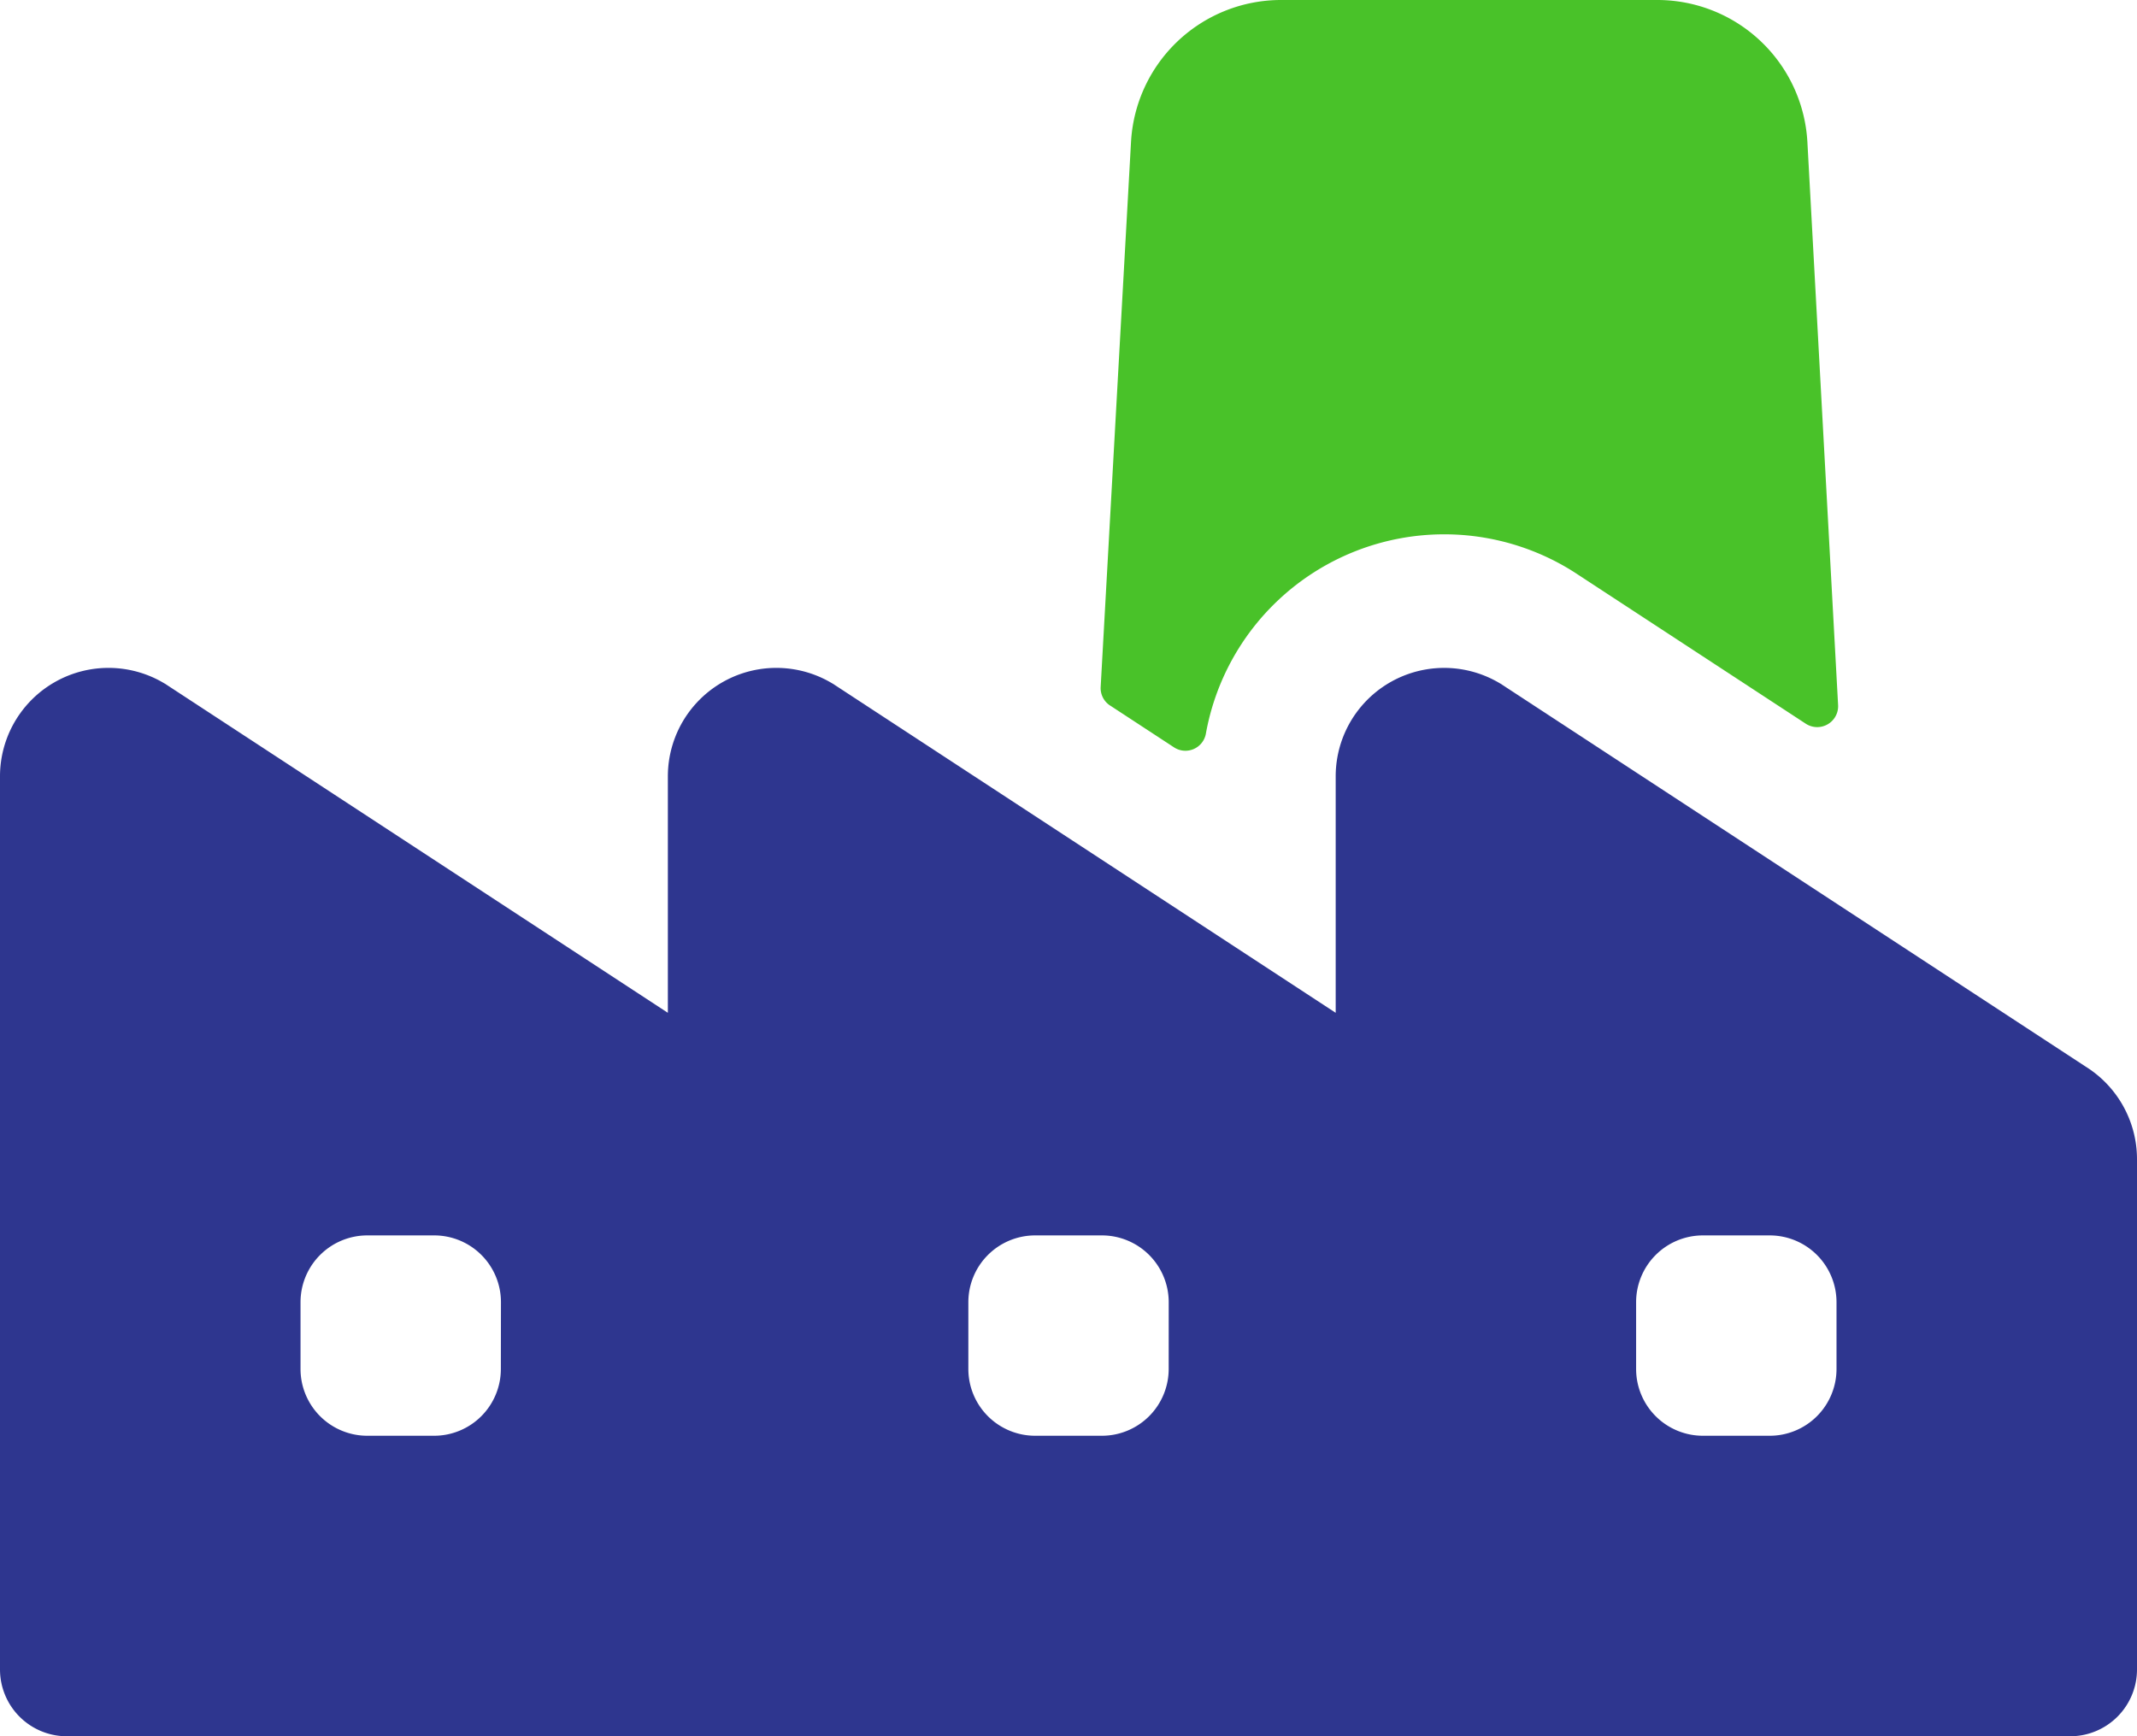
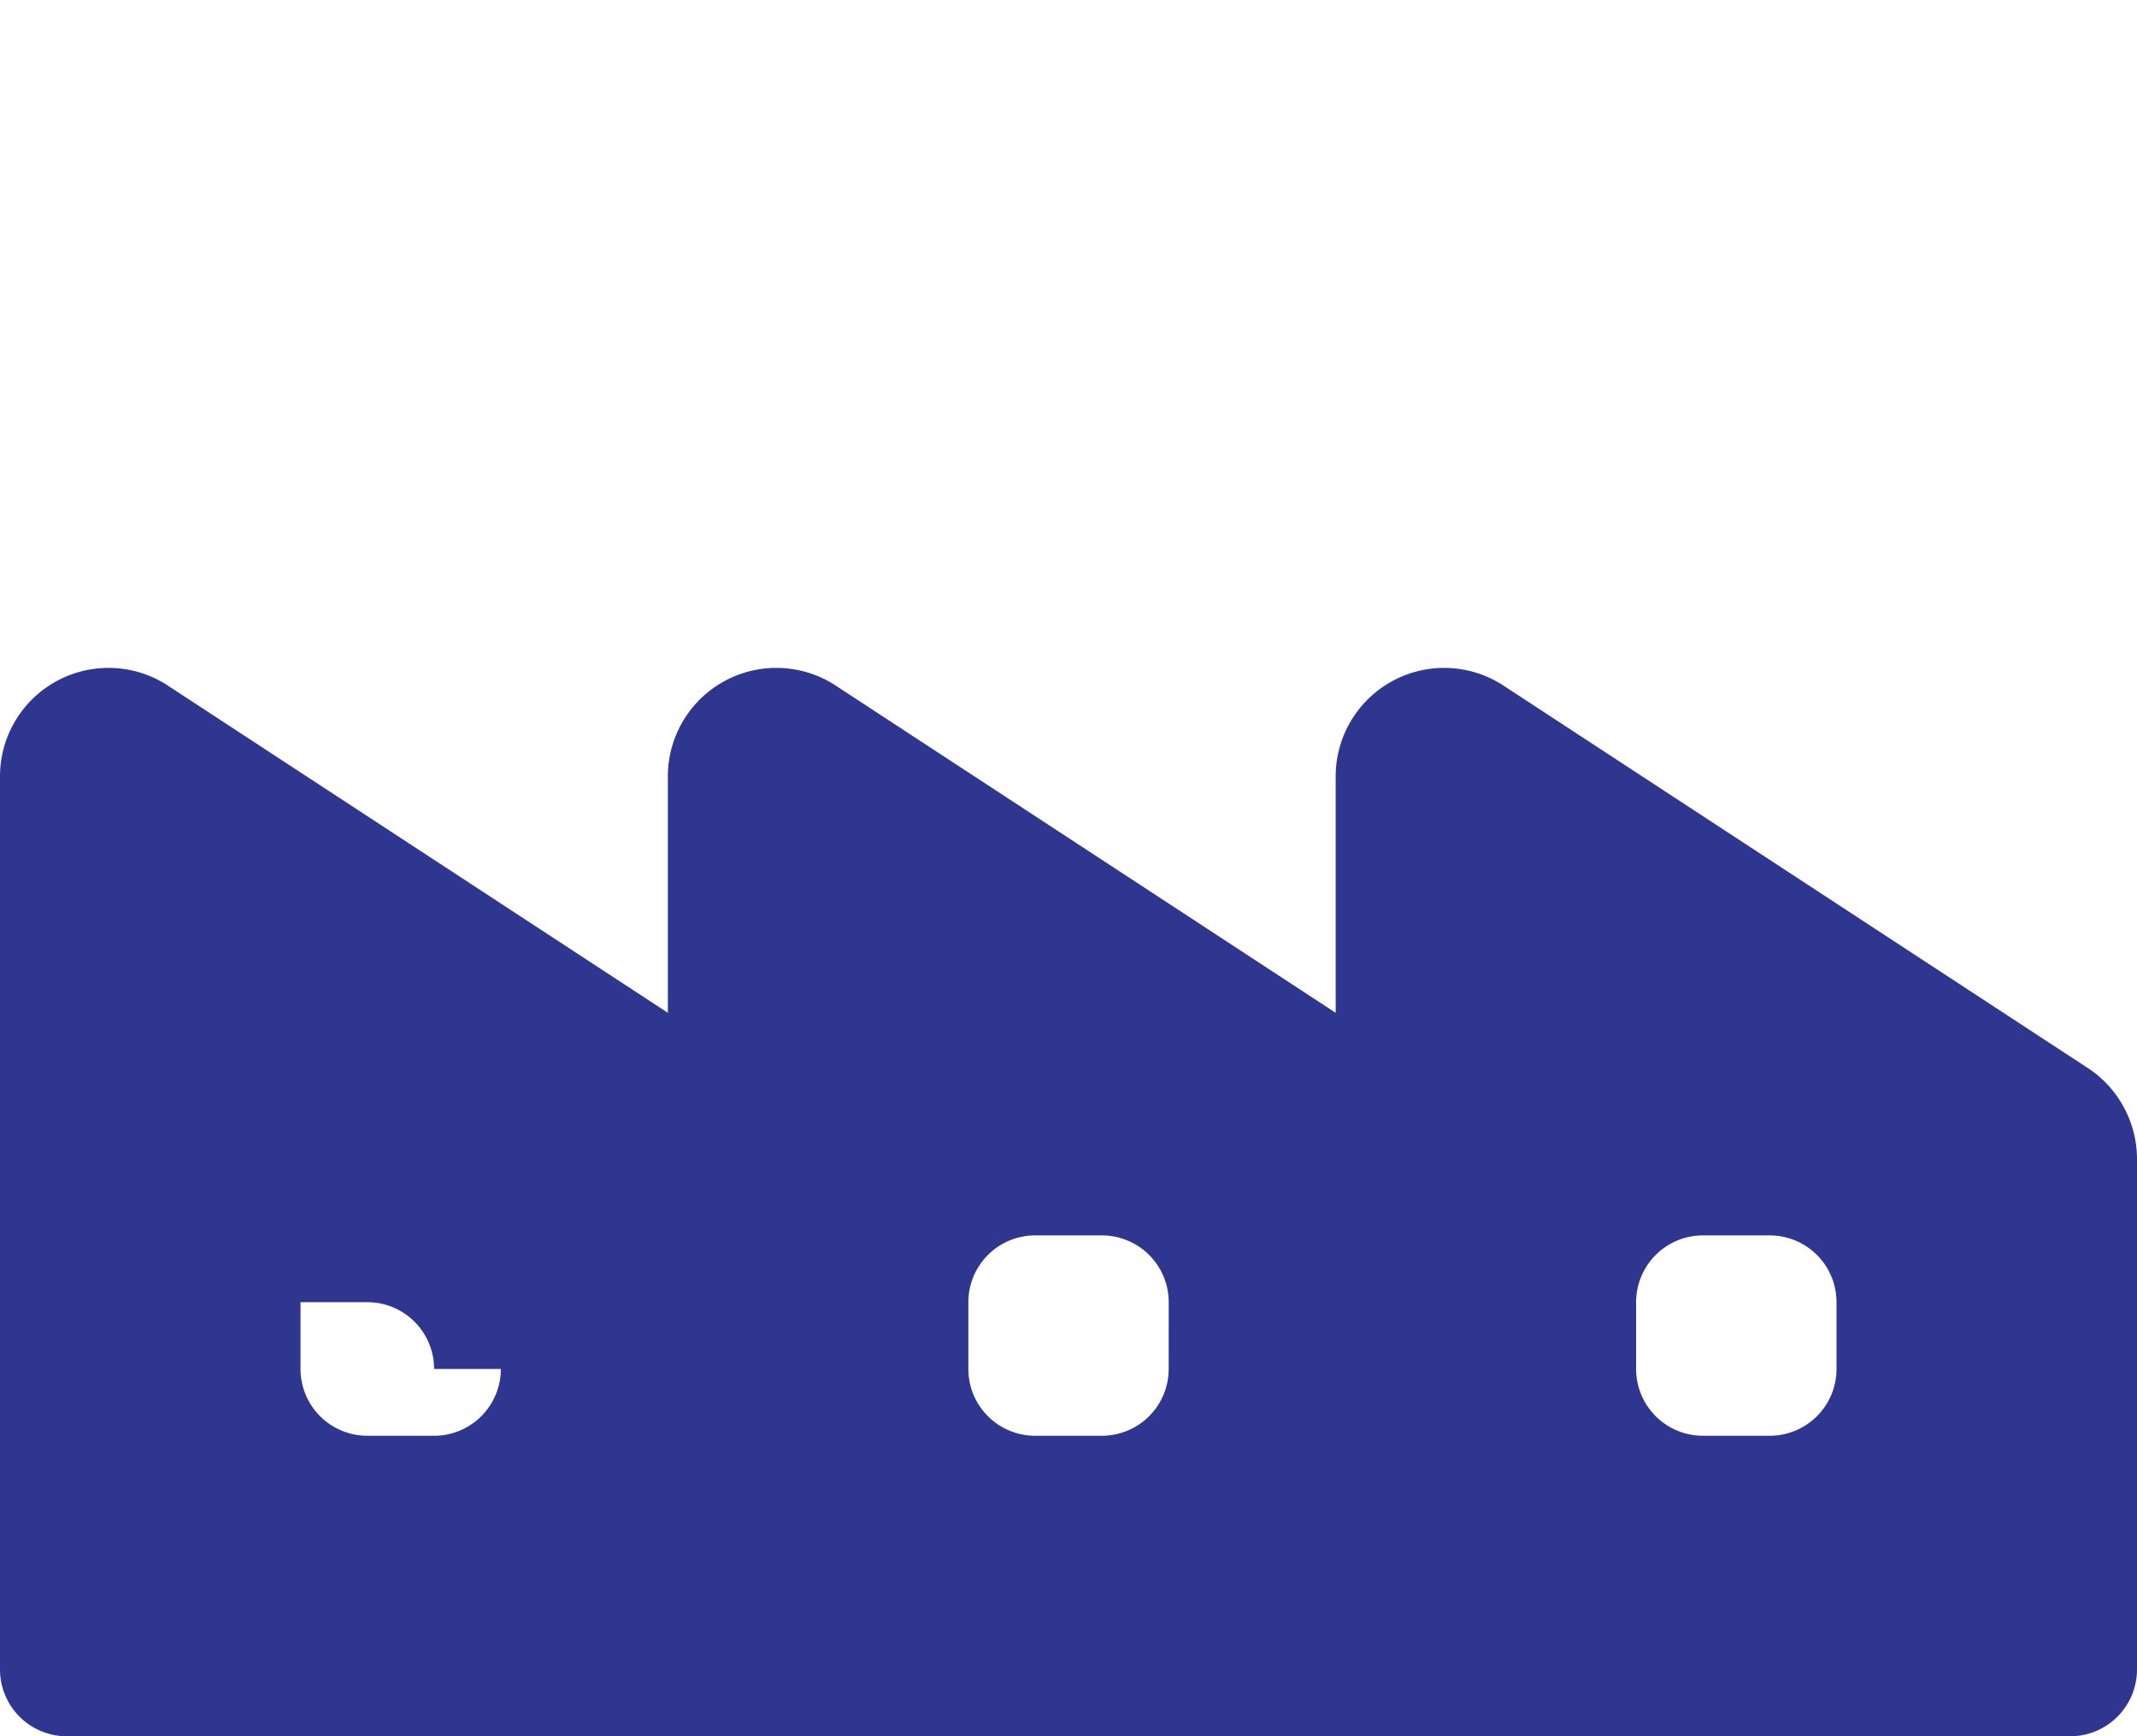
<svg xmlns="http://www.w3.org/2000/svg" width="64.568" height="52.462" viewBox="0 0 64.568 52.462">
  <g id="Group_6154" data-name="Group 6154" transform="translate(0 0)">
    <g id="Group_6157" data-name="Group 6157" transform="translate(0 0)">
-       <path id="Path_17383" data-name="Path 17383" d="M18.863,21.319l1.928,1.262a.628.628,0,0,0,.963-.408A7.317,7.317,0,0,1,32.72,17.187c.068.041.136.084.2.125l6.961,4.556a.632.632,0,0,0,.976-.562L39.929,4.288A4.542,4.542,0,0,0,35.4,0H24.024a4.541,4.541,0,0,0-4.531,4.288l-.917,16.469a.626.626,0,0,0,.286.562" transform="translate(14.68 0)" fill="#49c229" />
-       <path id="Path_17384" data-name="Path 17384" d="M63.019,23.321h0L45.387,11.781a.412.412,0,0,0-.066-.041,3.277,3.277,0,0,0-4.964,2.811v7.143L25.211,11.781a.509.509,0,0,0-.066-.041,3.278,3.278,0,0,0-4.966,2.811v7.143L5.032,11.781a.509.509,0,0,0-.066-.041A3.278,3.278,0,0,0,0,14.551V41.536a2.019,2.019,0,0,0,2.018,2.018H62.55a2.019,2.019,0,0,0,2.018-2.018V26.107a3.3,3.3,0,0,0-1.549-2.786M15.133,32.455a2.018,2.018,0,0,1-2.018,2.019H11.1A2.019,2.019,0,0,1,9.08,32.455V30.438A2.019,2.019,0,0,1,11.1,28.42h2.018a2.017,2.017,0,0,1,2.018,2.018Zm20.178,0a2.019,2.019,0,0,1-2.018,2.019H31.276a2.019,2.019,0,0,1-2.018-2.019V30.438a2.019,2.019,0,0,1,2.018-2.018h2.018a2.019,2.019,0,0,1,2.018,2.018Zm20.178,0a2.019,2.019,0,0,1-2.019,2.019H51.452a2.019,2.019,0,0,1-2.018-2.019V30.438a2.019,2.019,0,0,1,2.018-2.018H53.47a2.019,2.019,0,0,1,2.019,2.018Z" transform="translate(0 8.909)" fill="#2e368f" />
+       <path id="Path_17384" data-name="Path 17384" d="M63.019,23.321h0L45.387,11.781a.412.412,0,0,0-.066-.041,3.277,3.277,0,0,0-4.964,2.811v7.143L25.211,11.781a.509.509,0,0,0-.066-.041,3.278,3.278,0,0,0-4.966,2.811v7.143L5.032,11.781a.509.509,0,0,0-.066-.041A3.278,3.278,0,0,0,0,14.551V41.536a2.019,2.019,0,0,0,2.018,2.018H62.55a2.019,2.019,0,0,0,2.018-2.018V26.107a3.3,3.3,0,0,0-1.549-2.786M15.133,32.455a2.018,2.018,0,0,1-2.018,2.019H11.1A2.019,2.019,0,0,1,9.08,32.455V30.438h2.018a2.017,2.017,0,0,1,2.018,2.018Zm20.178,0a2.019,2.019,0,0,1-2.018,2.019H31.276a2.019,2.019,0,0,1-2.018-2.019V30.438a2.019,2.019,0,0,1,2.018-2.018h2.018a2.019,2.019,0,0,1,2.018,2.018Zm20.178,0a2.019,2.019,0,0,1-2.019,2.019H51.452a2.019,2.019,0,0,1-2.018-2.019V30.438a2.019,2.019,0,0,1,2.018-2.018H53.47a2.019,2.019,0,0,1,2.019,2.018Z" transform="translate(0 8.909)" fill="#2e368f" />
    </g>
  </g>
</svg>